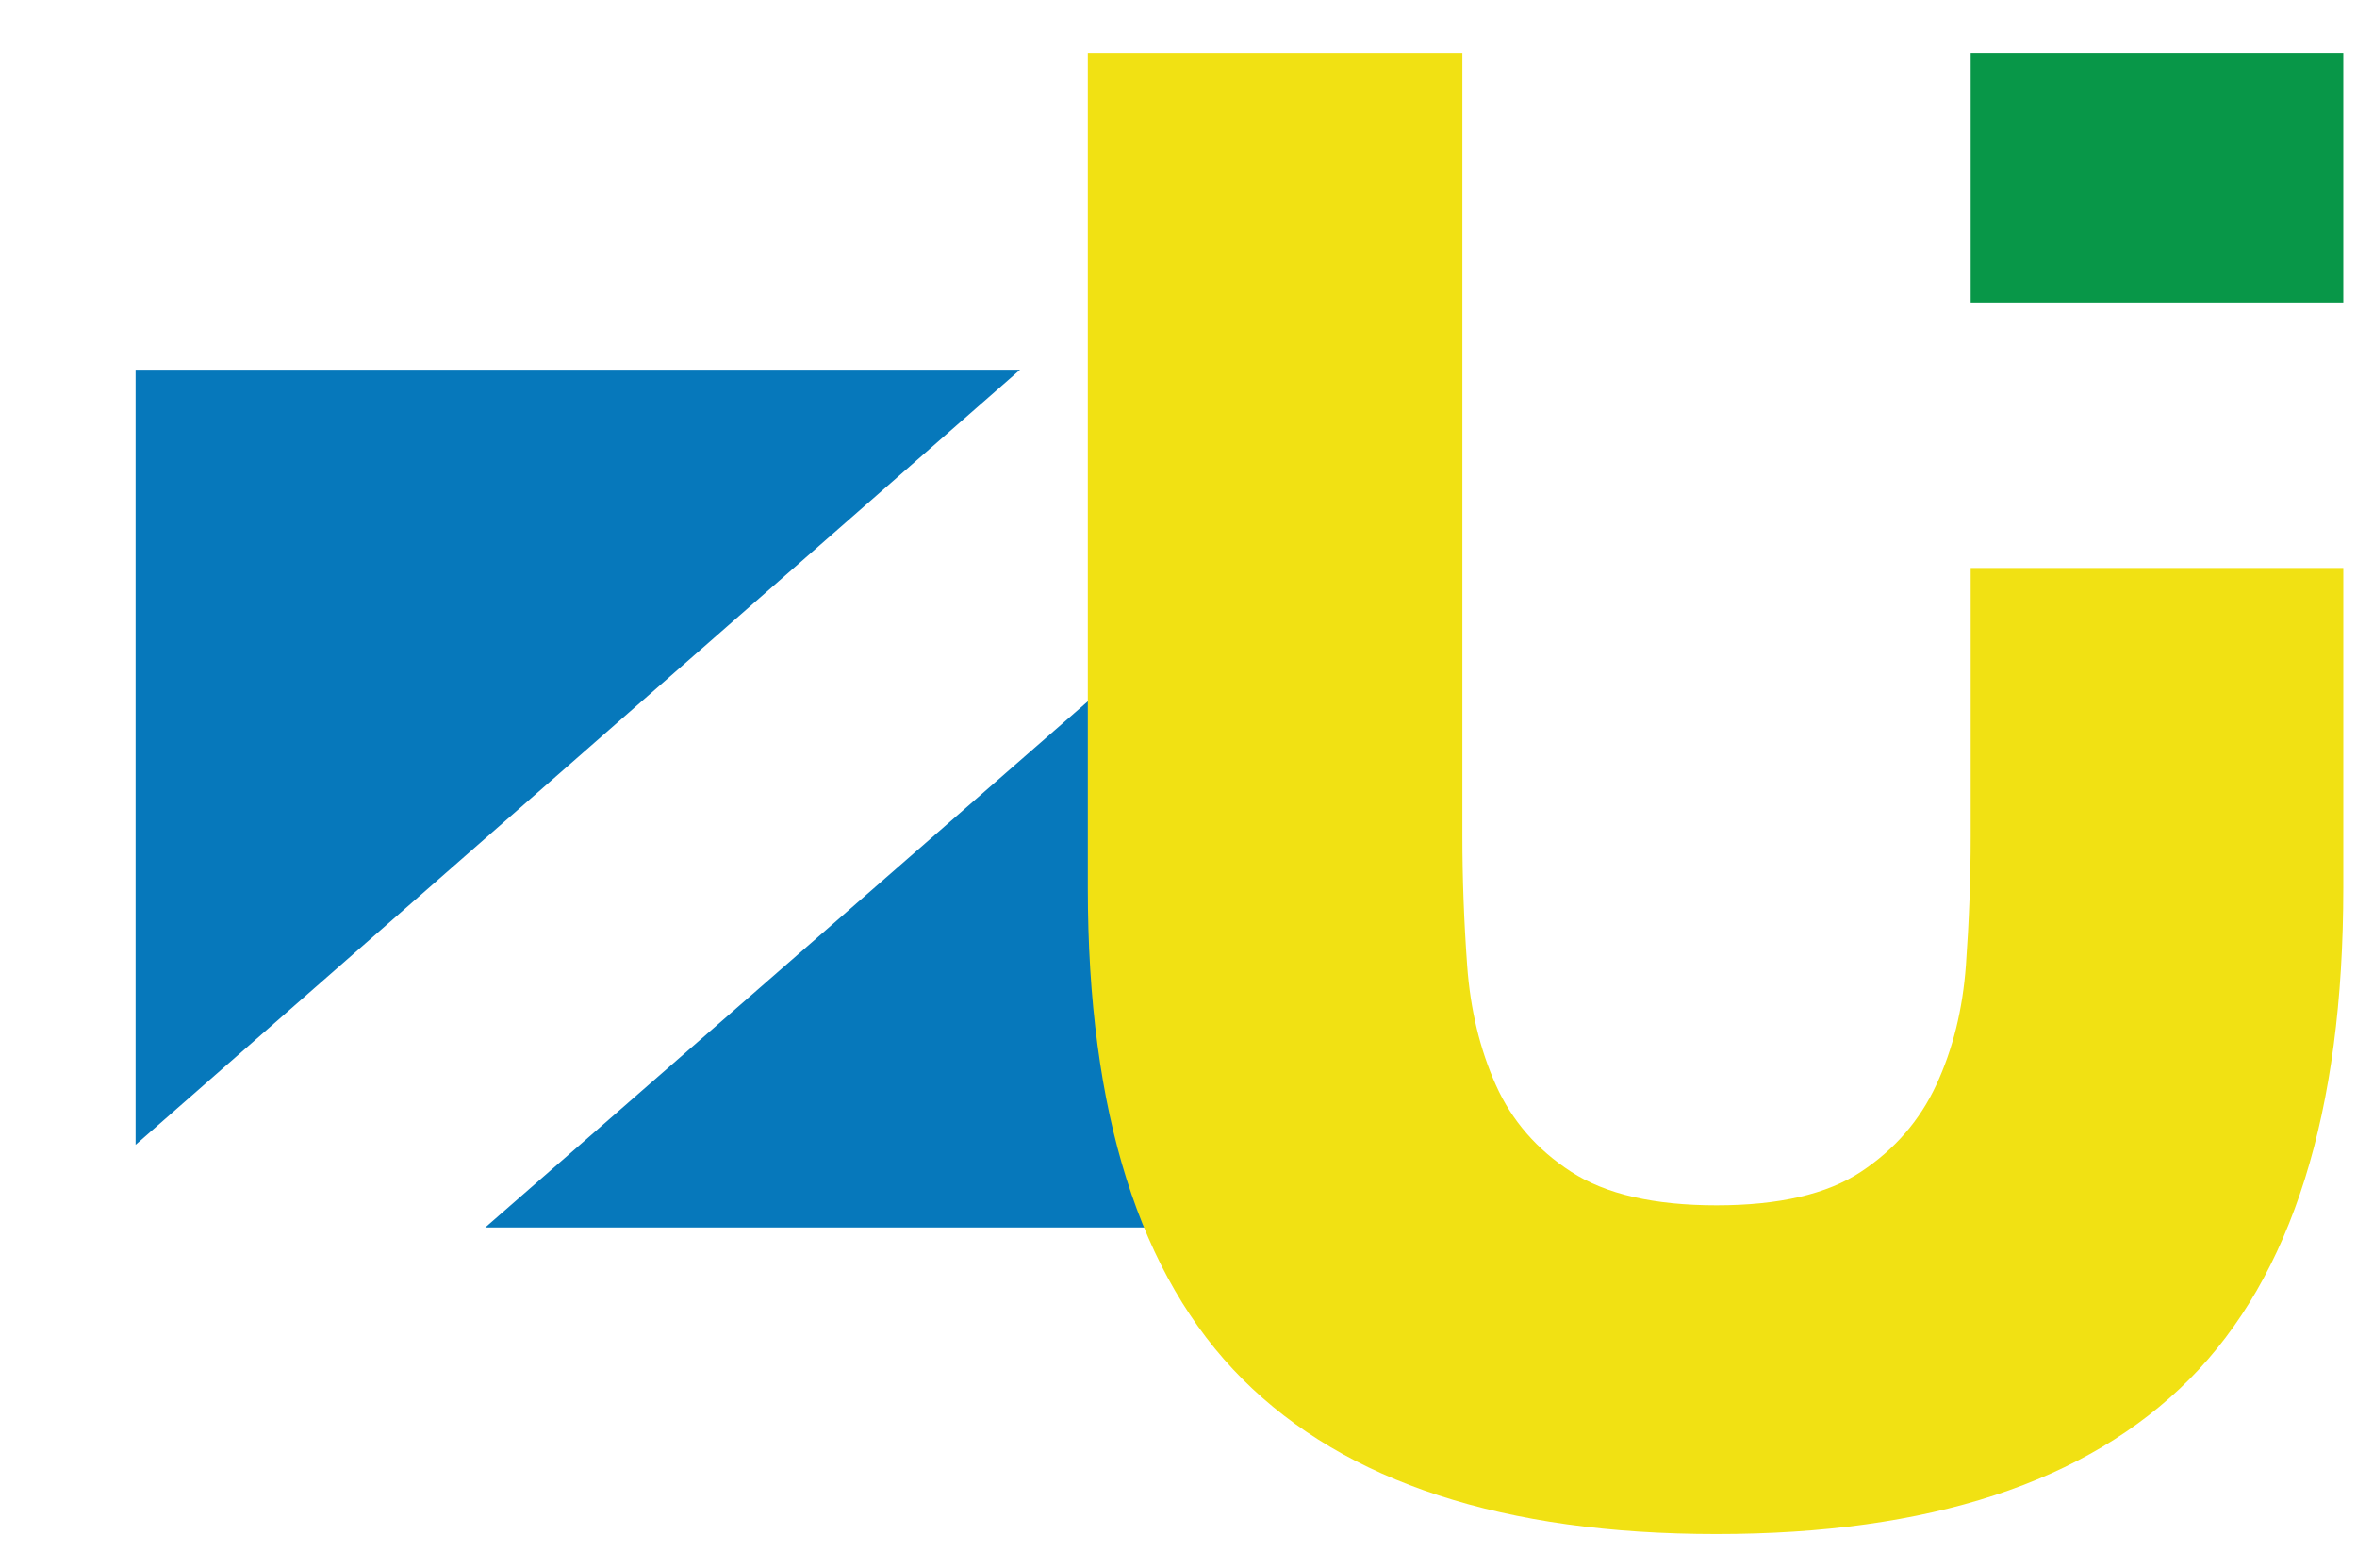
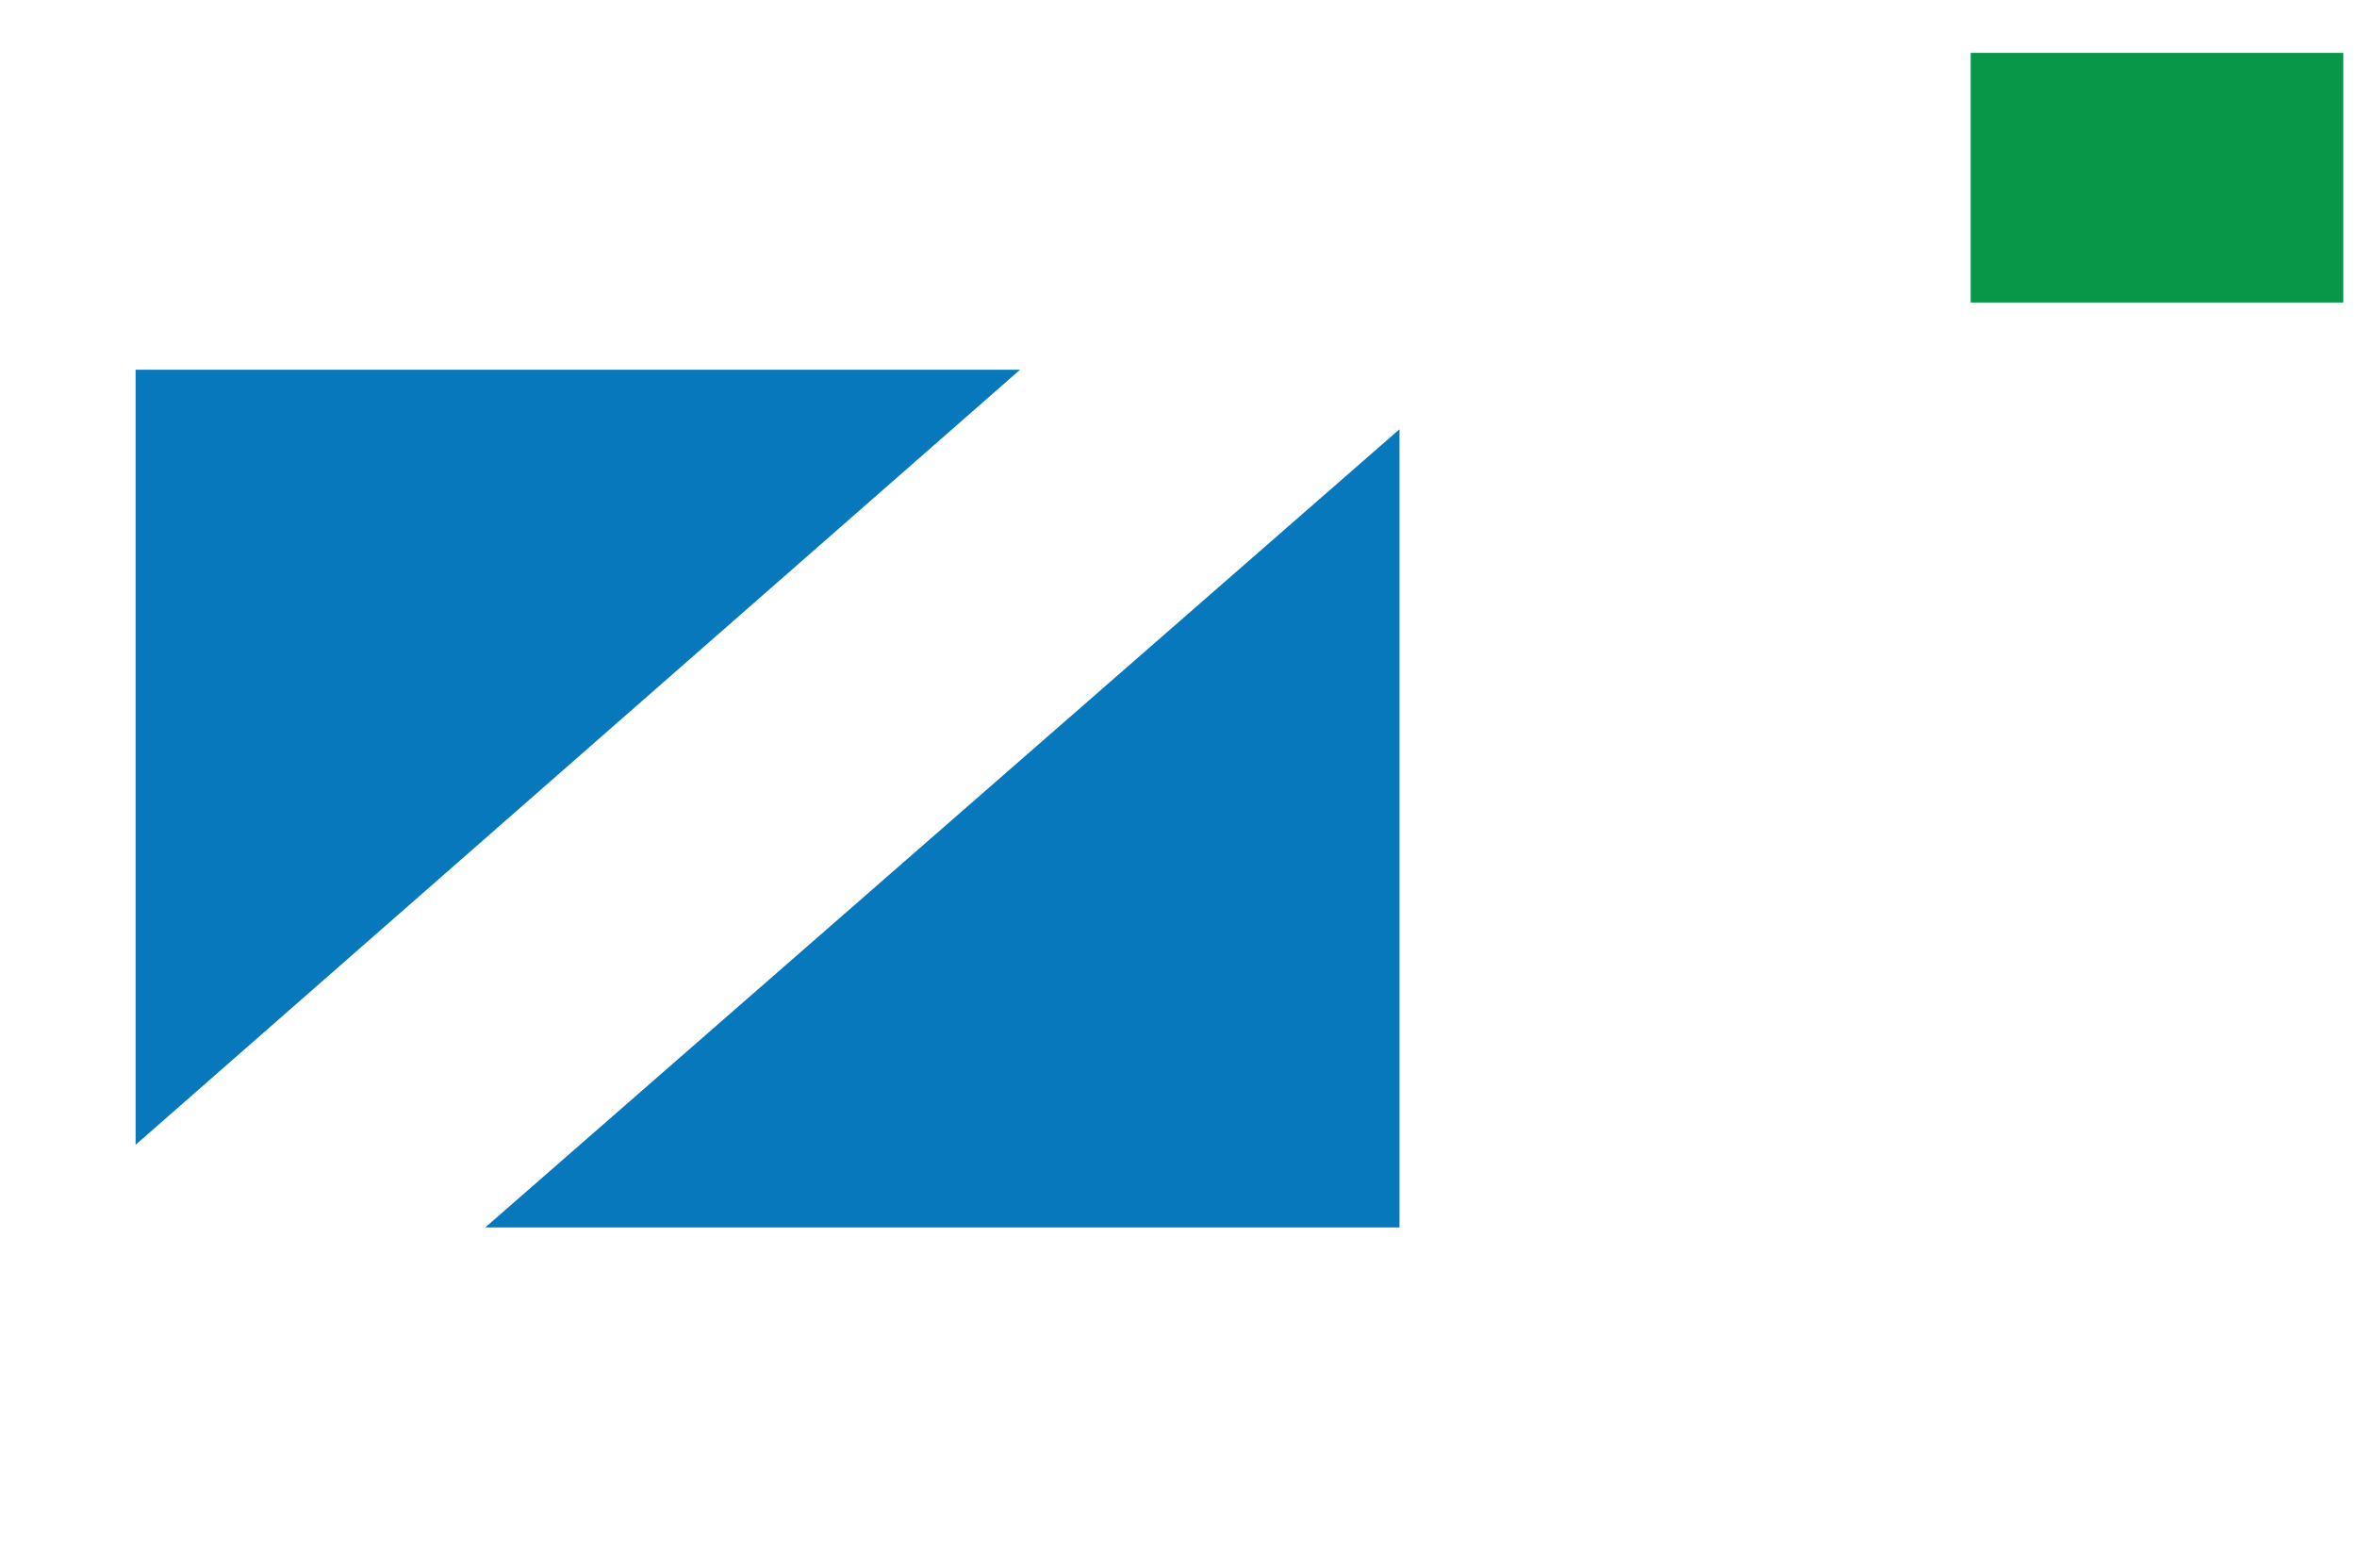
<svg xmlns="http://www.w3.org/2000/svg" id="Layer_1" x="0px" y="0px" viewBox="0 0 1500 998" style="enable-background:new 0 0 1500 998;" xml:space="preserve">
  <style type="text/css">
	.st0{fill:#0678BB;}
	.st1{fill:#089748;}
	.st2{fill:#F1E113;}
	.st3{fill:none;}
</style>
  <g>
    <polygon class="st0" points="86.29,235.28 649.16,235.28 86.29,728.5  " />
    <polygon class="st0" points="890.64,781.09 308.82,781.09 890.64,273.16  " />
  </g>
  <g>
    <rect x="1254.14" y="33.66" class="st1" width="237.15" height="158.85" />
-     <path class="st2" d="M1254.14,361.42v170.86c0,26.76-1.03,54.12-3.04,82.08c-2.03,27.98-8.32,53.32-18.85,76.02   c-10.54,22.72-26.57,41.15-48.03,55.34c-21.49,14.2-52.11,21.28-91.81,21.28c-39.74,0-70.53-7.08-92.43-21.28   c-21.89-14.18-37.9-32.62-48.03-55.34c-10.15-22.7-16.23-48.03-18.25-76.02c-2.03-27.96-3.04-55.33-3.04-82.08V33.66H692.29v531.46   c0,142.69,32.83,246.87,98.51,312.54c65.68,65.67,166.2,98.51,301.6,98.51c135.39,0,235.72-32.84,300.98-98.51   c65.26-65.67,97.91-169.85,97.91-312.54v-203.7H1254.14z" />
  </g>
  <rect x="9.68" y="23.5" class="st3" width="1199.2" height="813.01" />
</svg>